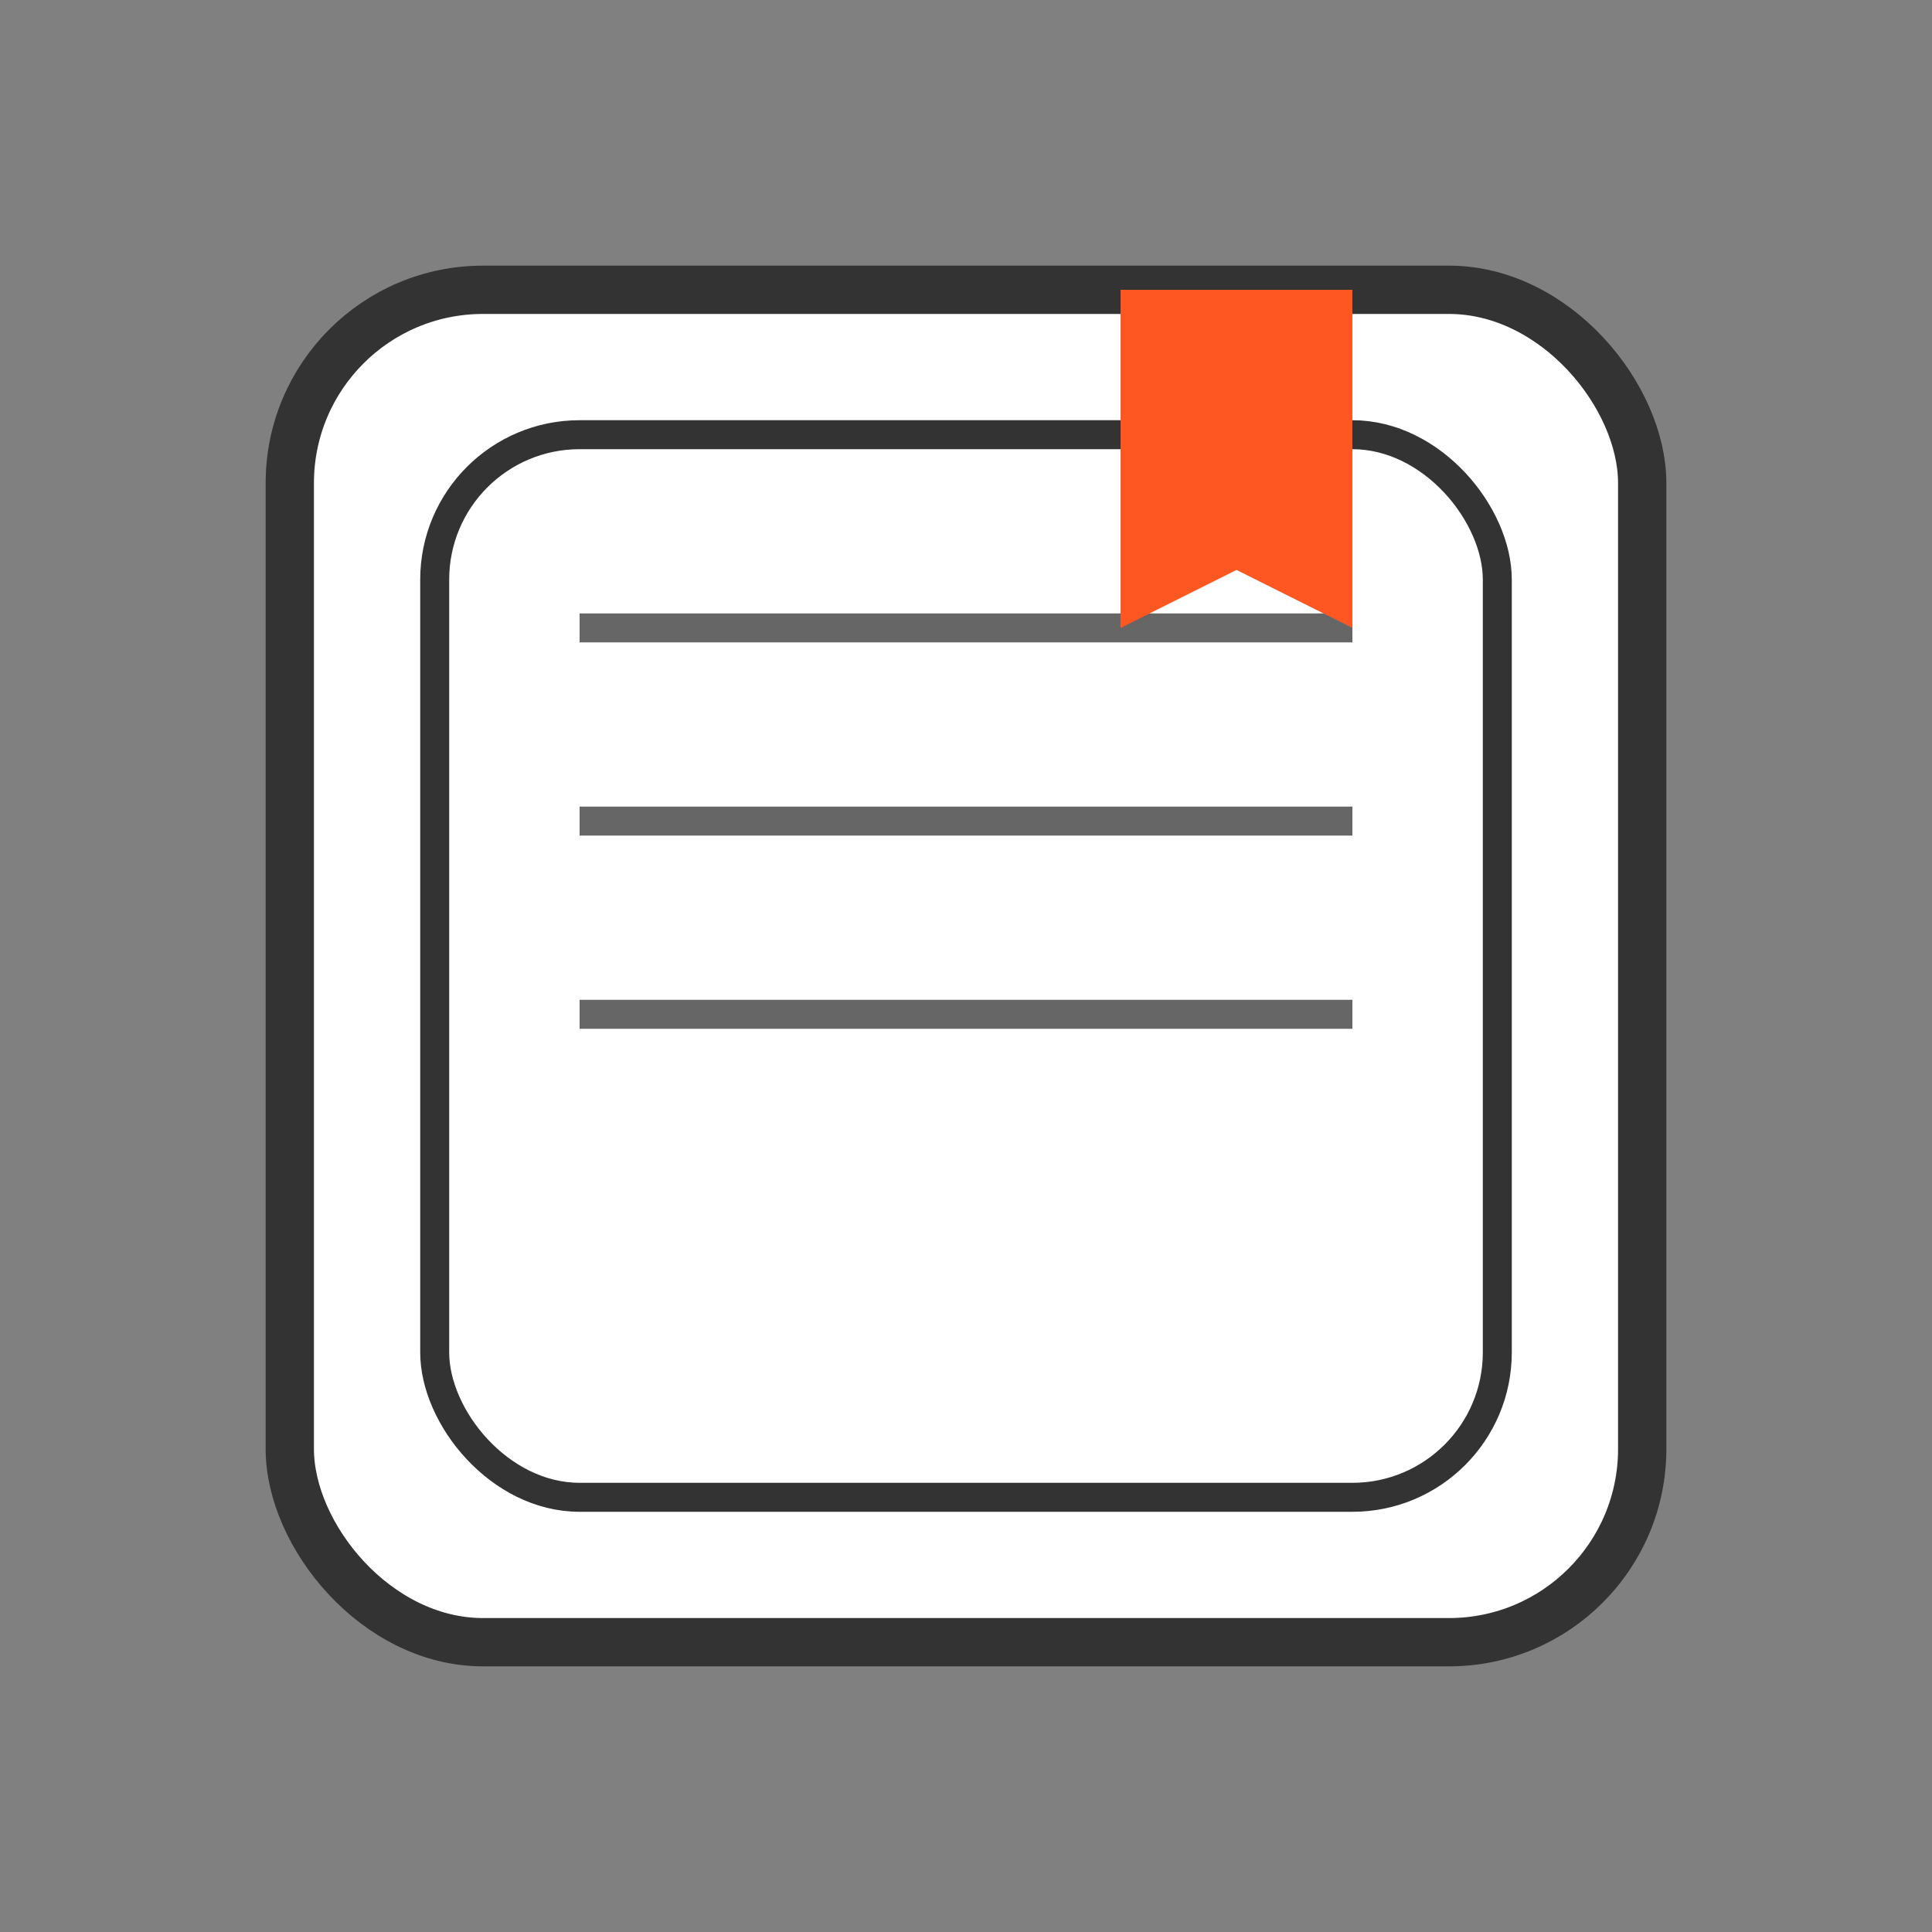
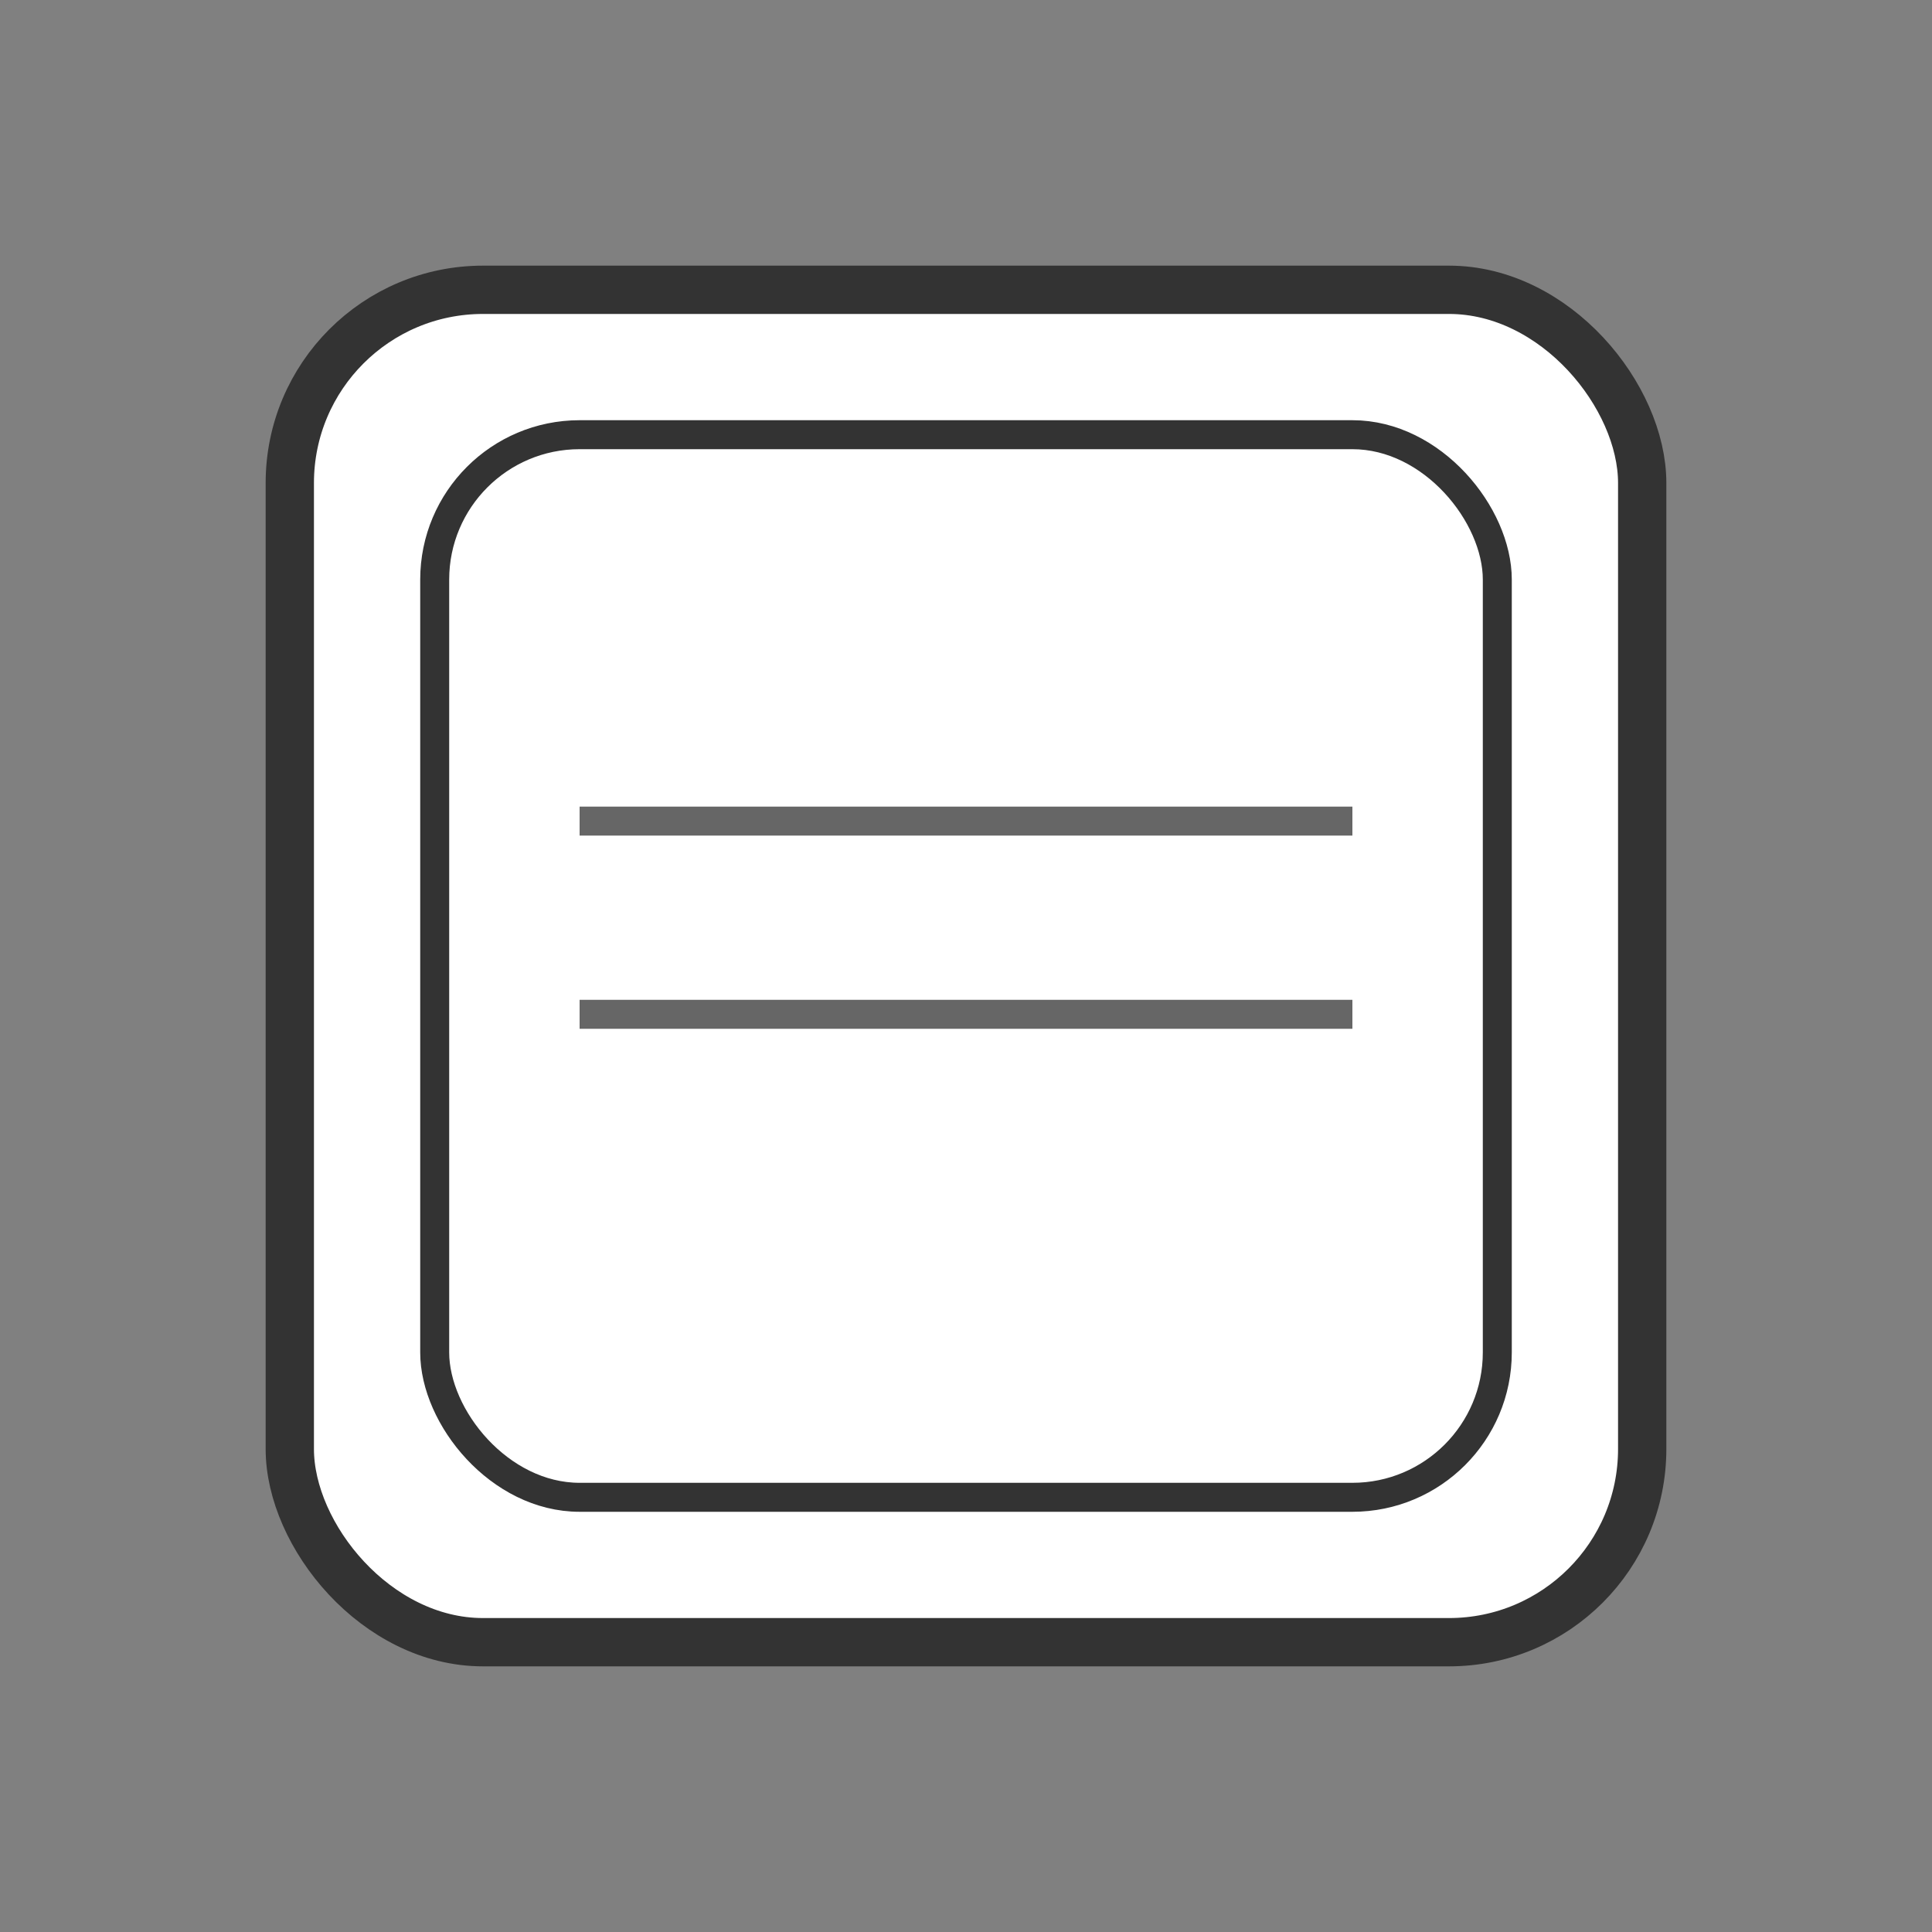
<svg xmlns="http://www.w3.org/2000/svg" width="200" height="200" viewBox="0 0 200 200">
  <rect x="0" y="0" width="200" height="200" fill="#808080" stroke="none" />
  <rect x="30" y="30" width="140" height="140" rx="20" fill="white" stroke="#333" stroke-width="5" />
  <rect x="45" y="45" width="110" height="110" rx="15" fill="none" stroke="#333" stroke-width="3" />
-   <line x1="60" y1="65" x2="140" y2="65" stroke="#666" stroke-width="3" />
  <line x1="60" y1="85" x2="140" y2="85" stroke="#666" stroke-width="3" />
  <line x1="60" y1="105" x2="140" y2="105" stroke="#666" stroke-width="3" />
-   <path d="M140 30v35l-12-6-12 6V30z" fill="#FF5722" />
</svg>